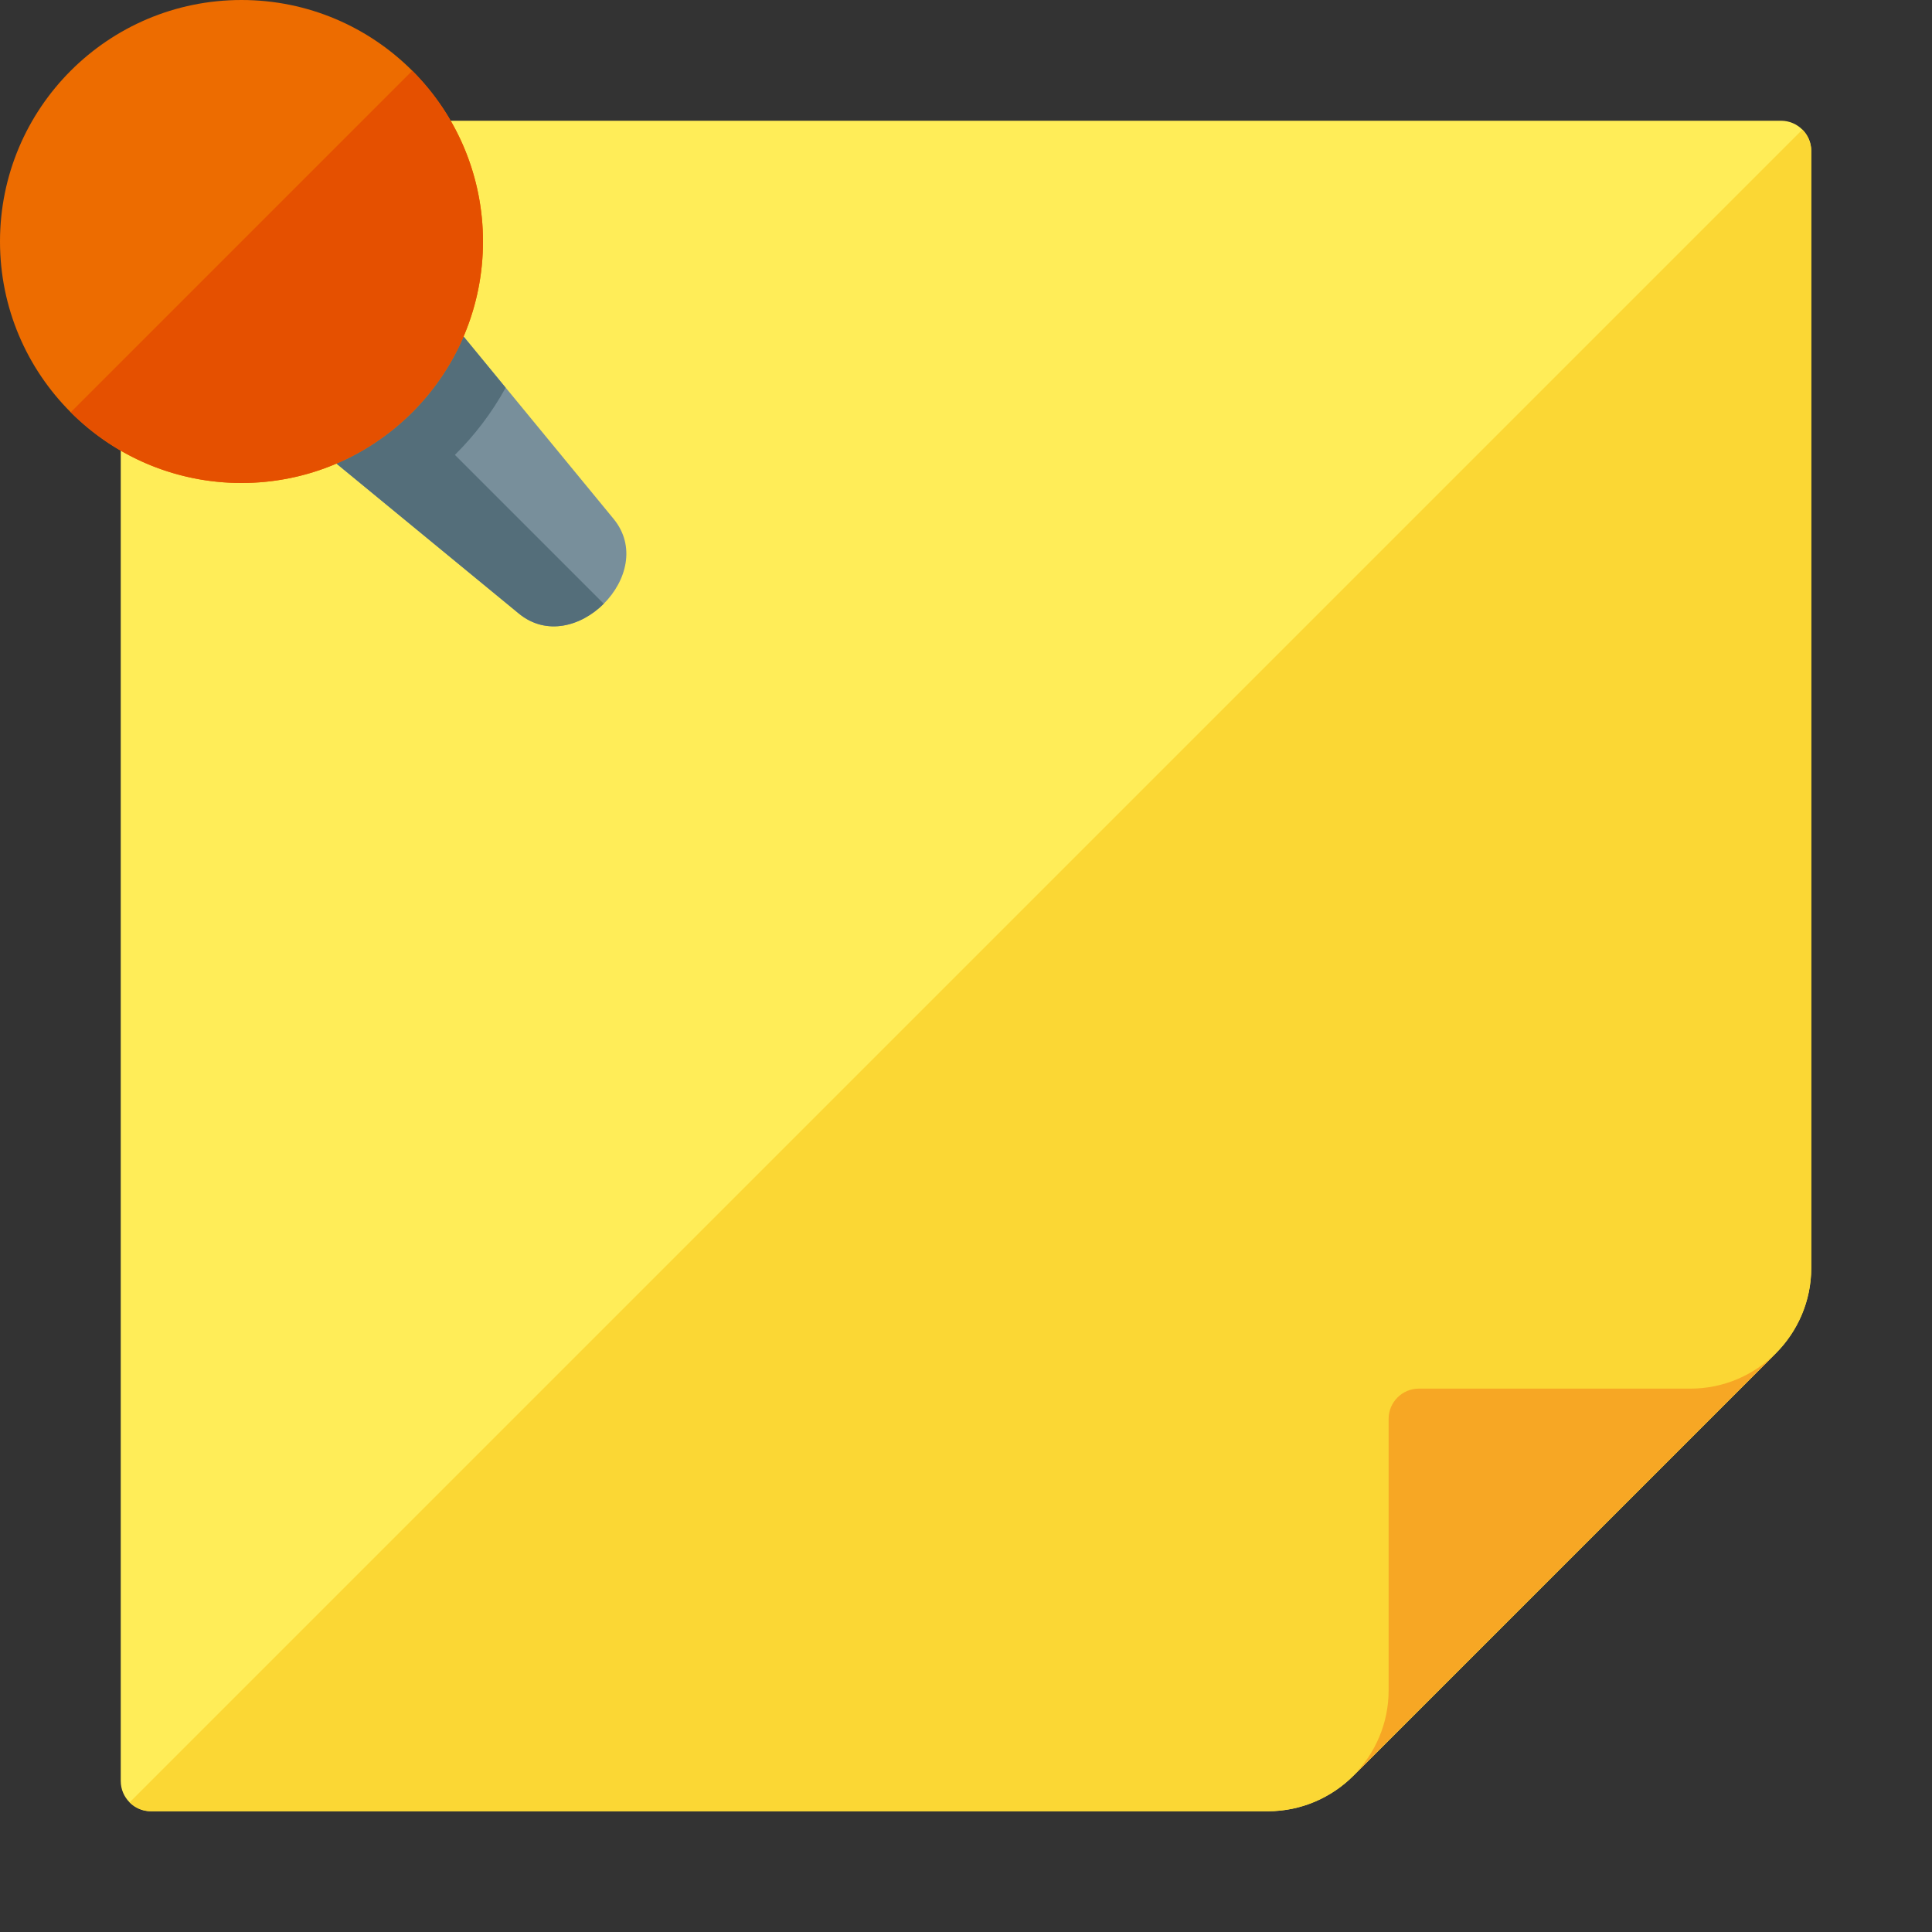
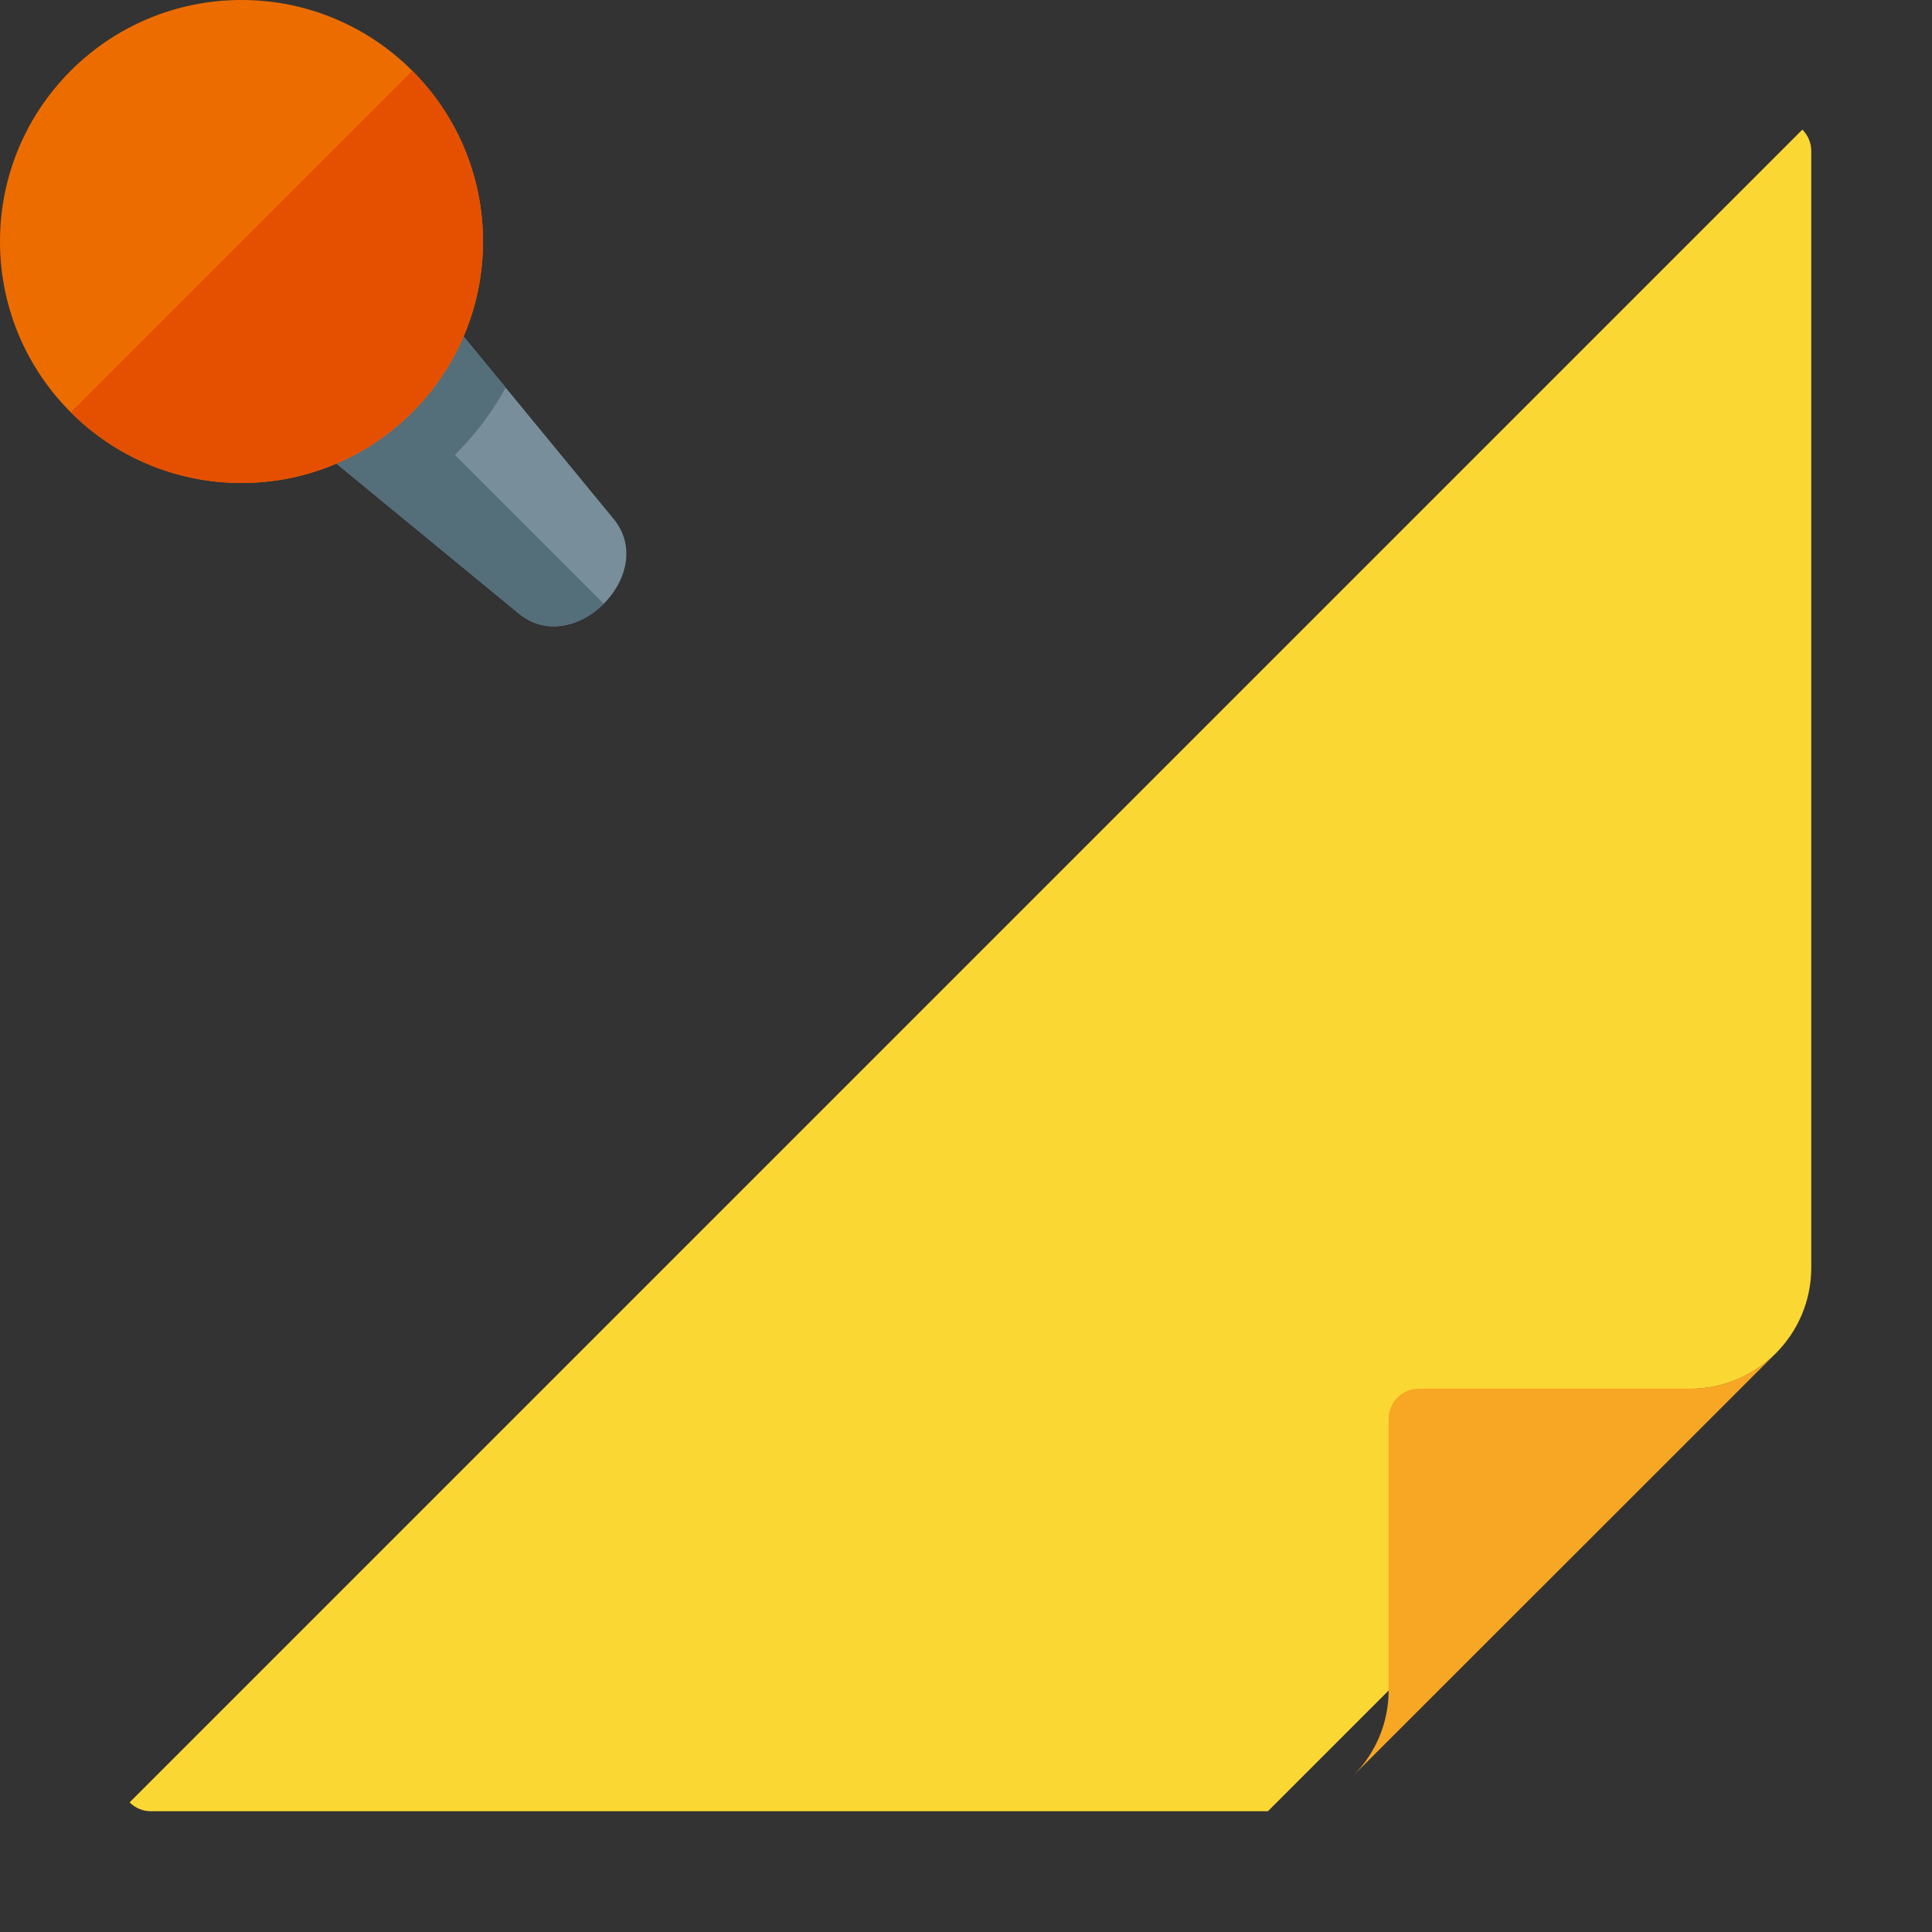
<svg xmlns="http://www.w3.org/2000/svg" version="1.1" viewBox="0 0 512 512">
  <rect x="0" y="0" width="512" height="512" fill="#333333" stroke="none" />
  <g>
-     <path d="M336,480l-296,0c-4.4,0 -8,-3.6 -8,-8l0,-432c0,-4.4 3.6,-8 8,-8l432,0c4.4,0 8,3.6 8,8l0,296c0,8.8 -3.6,16.85 -9.4,22.65l-111.95,111.95c-5.8,5.8 -13.85,9.4 -22.65,9.4z" fill="#ffed58" />
-     <path d="M336,480l-296,0c-2.2,0 -4.2,-0.9 -5.65,-2.35l443.3,-443.3c1.45,1.45 2.35,3.45 2.35,5.65l0,296c0,8.8 -3.6,16.85 -9.4,22.65l-111.95,111.95c-5.8,5.8 -13.85,9.4 -22.65,9.4z" fill="#fbd734" />
+     <path d="M336,480l-296,0c-2.2,0 -4.2,-0.9 -5.65,-2.35l443.3,-443.3c1.45,1.45 2.35,3.45 2.35,5.65l0,296c0,8.8 -3.6,16.85 -9.4,22.65c-5.8,5.8 -13.85,9.4 -22.65,9.4z" fill="#fbd734" />
    <path d="M470.6,358.65c-5.8,5.75 -13.8,9.35 -22.6,9.35l-72,0c-4.4,0 -8,3.6 -8,8l0,72c0,8.5 -3.4,16.6 -9.4,22.6z" fill="#f7a724" />
    <path d="M24.2,69.45l45.25,-45.25l93.15,113.3c6,7.3 3.35,16.55 -2.6,22.5c-5.95,5.95 -15.2,8.6 -22.5,2.6z" fill="#788f9b" />
    <path d="M24.2,69.45l45.25,-45.25l64.55,78.55c-3.6,6.55 -8.15,12.55 -13.45,17.8l39.45,39.45c-5.95,5.95 -15.2,8.6 -22.5,2.6z" fill="#546e7a" />
    <path d="M64,0c35.35,0 64,28.65 64,64c0,35.35 -28.65,64 -64,64c-35.35,0 -64,-28.65 -64,-64c0,-35.35 28.65,-64 64,-64z" fill="#ed6c00" />
    <path d="M109.25,18.75c25,25 25,65.5 0,90.5c-25,25 -65.5,25 -90.5,0z" fill="#e55000" />
  </g>
</svg>